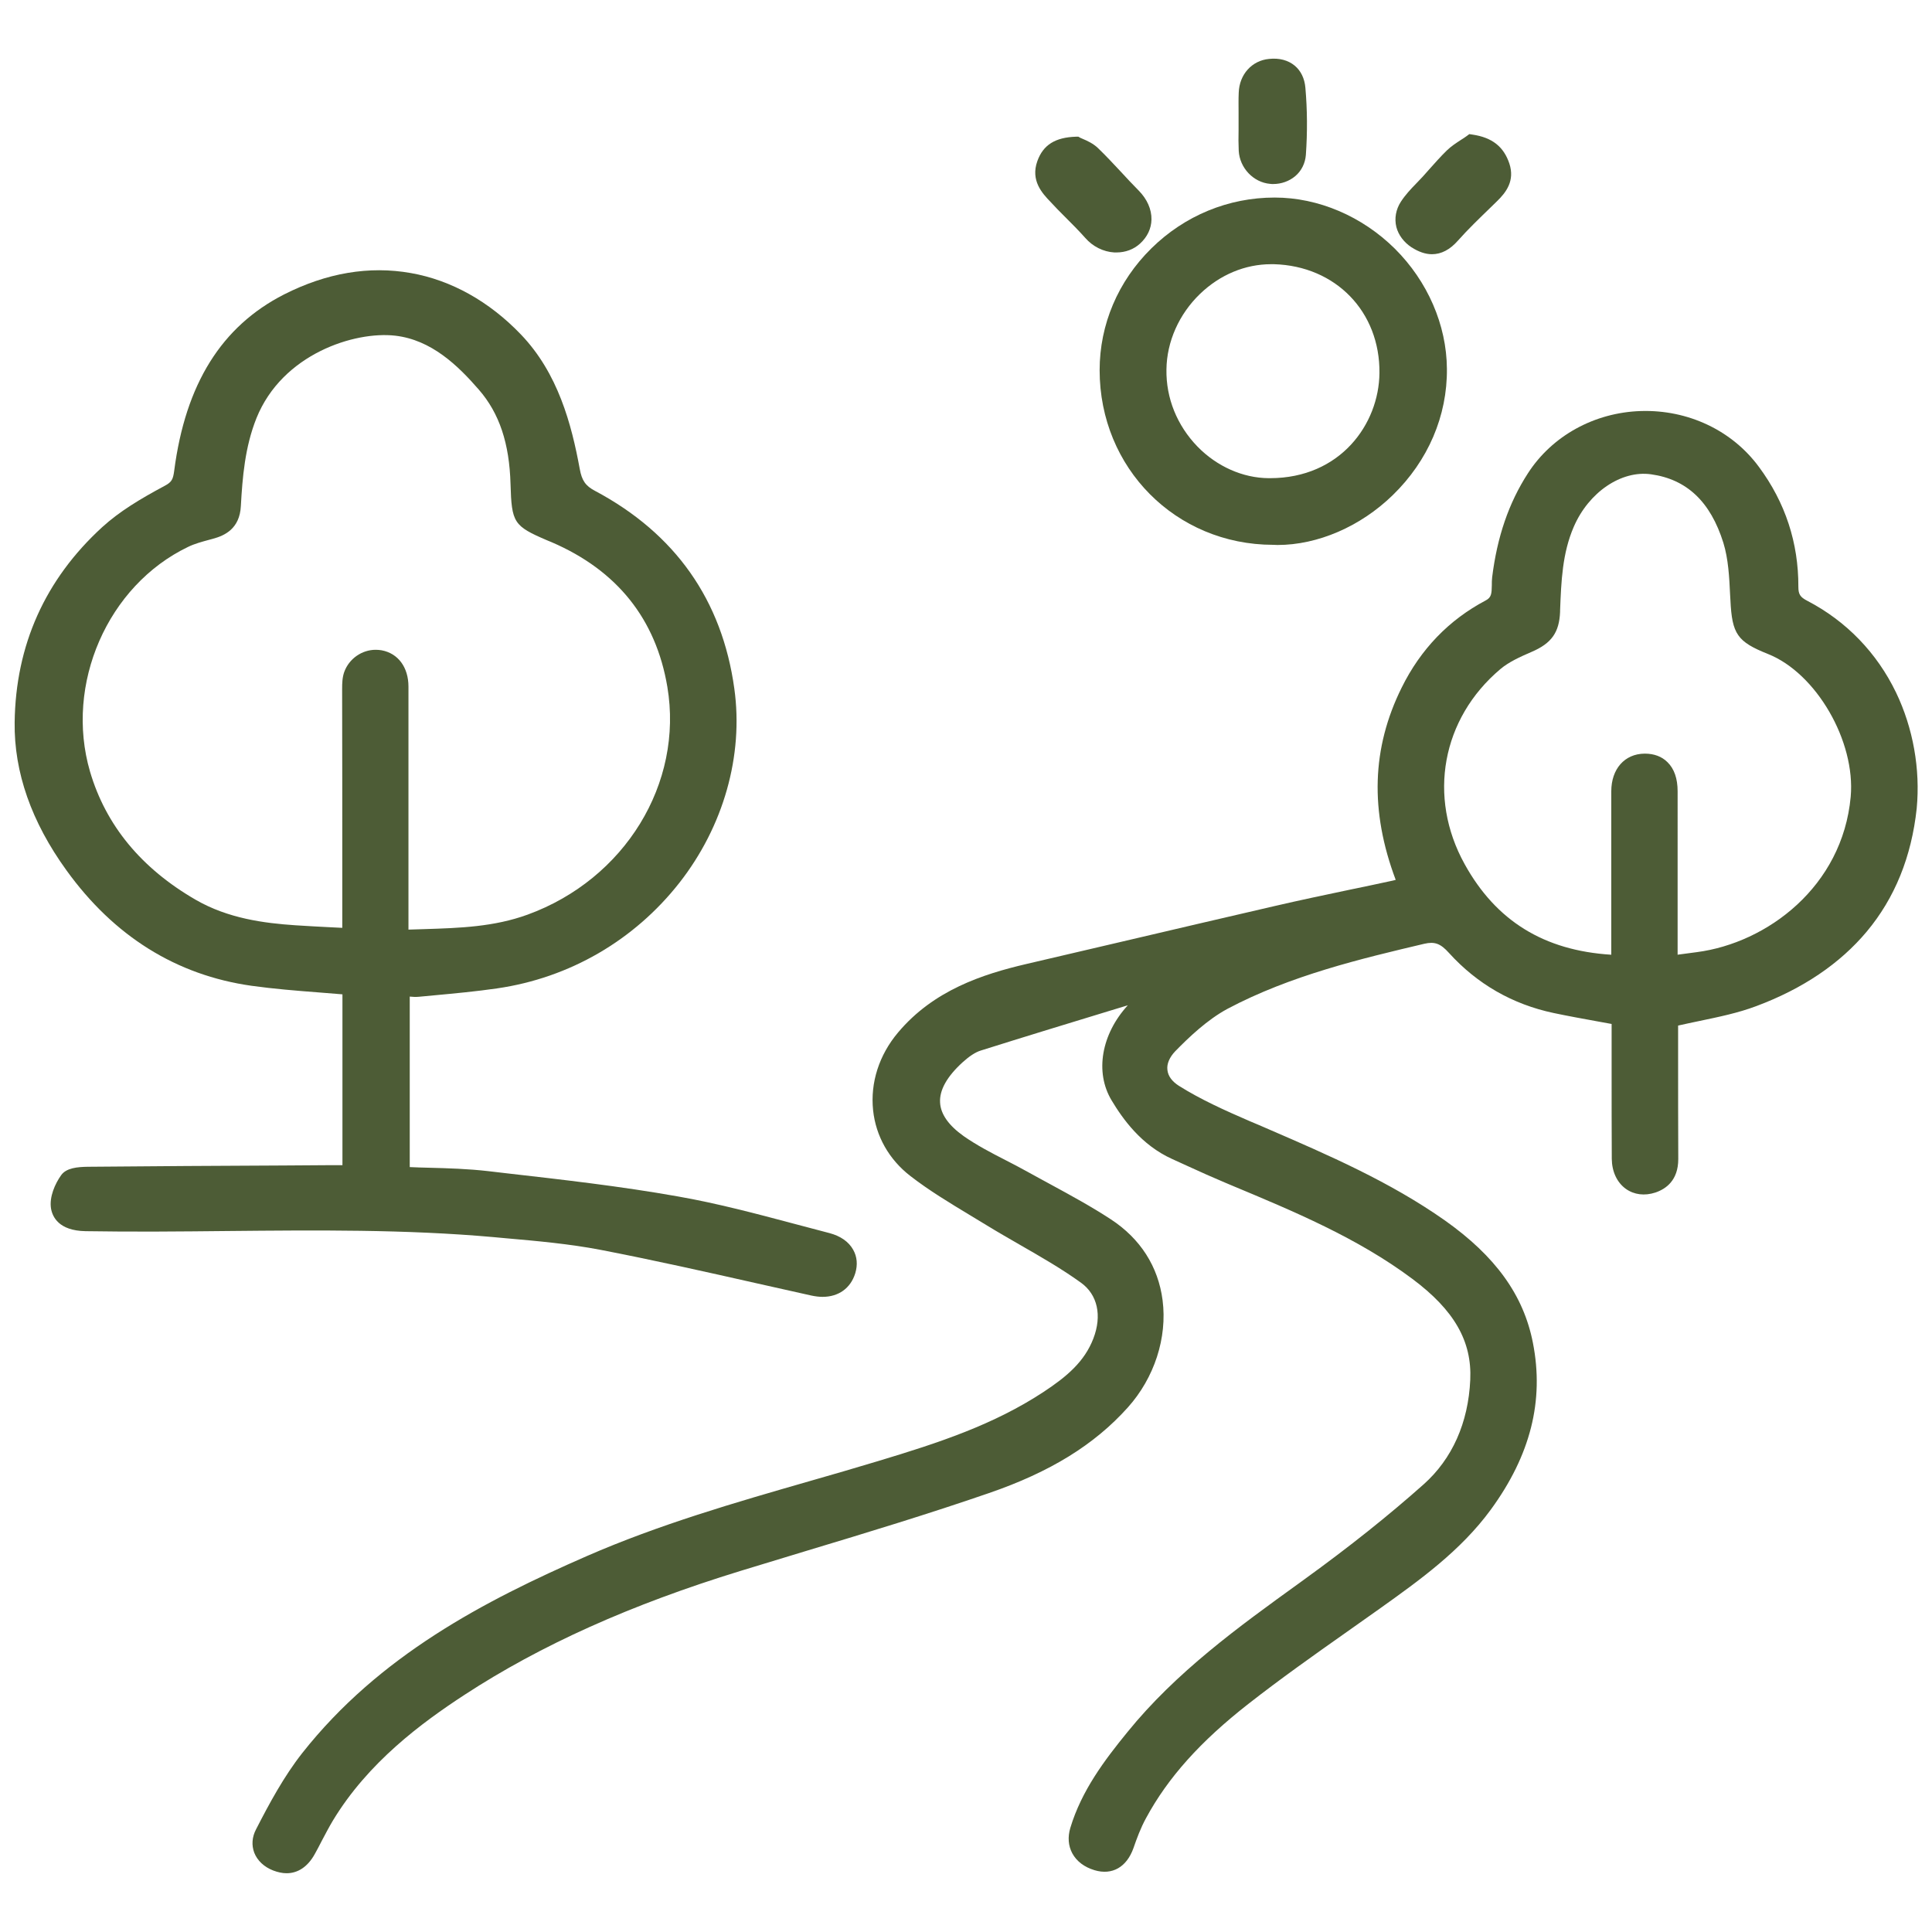
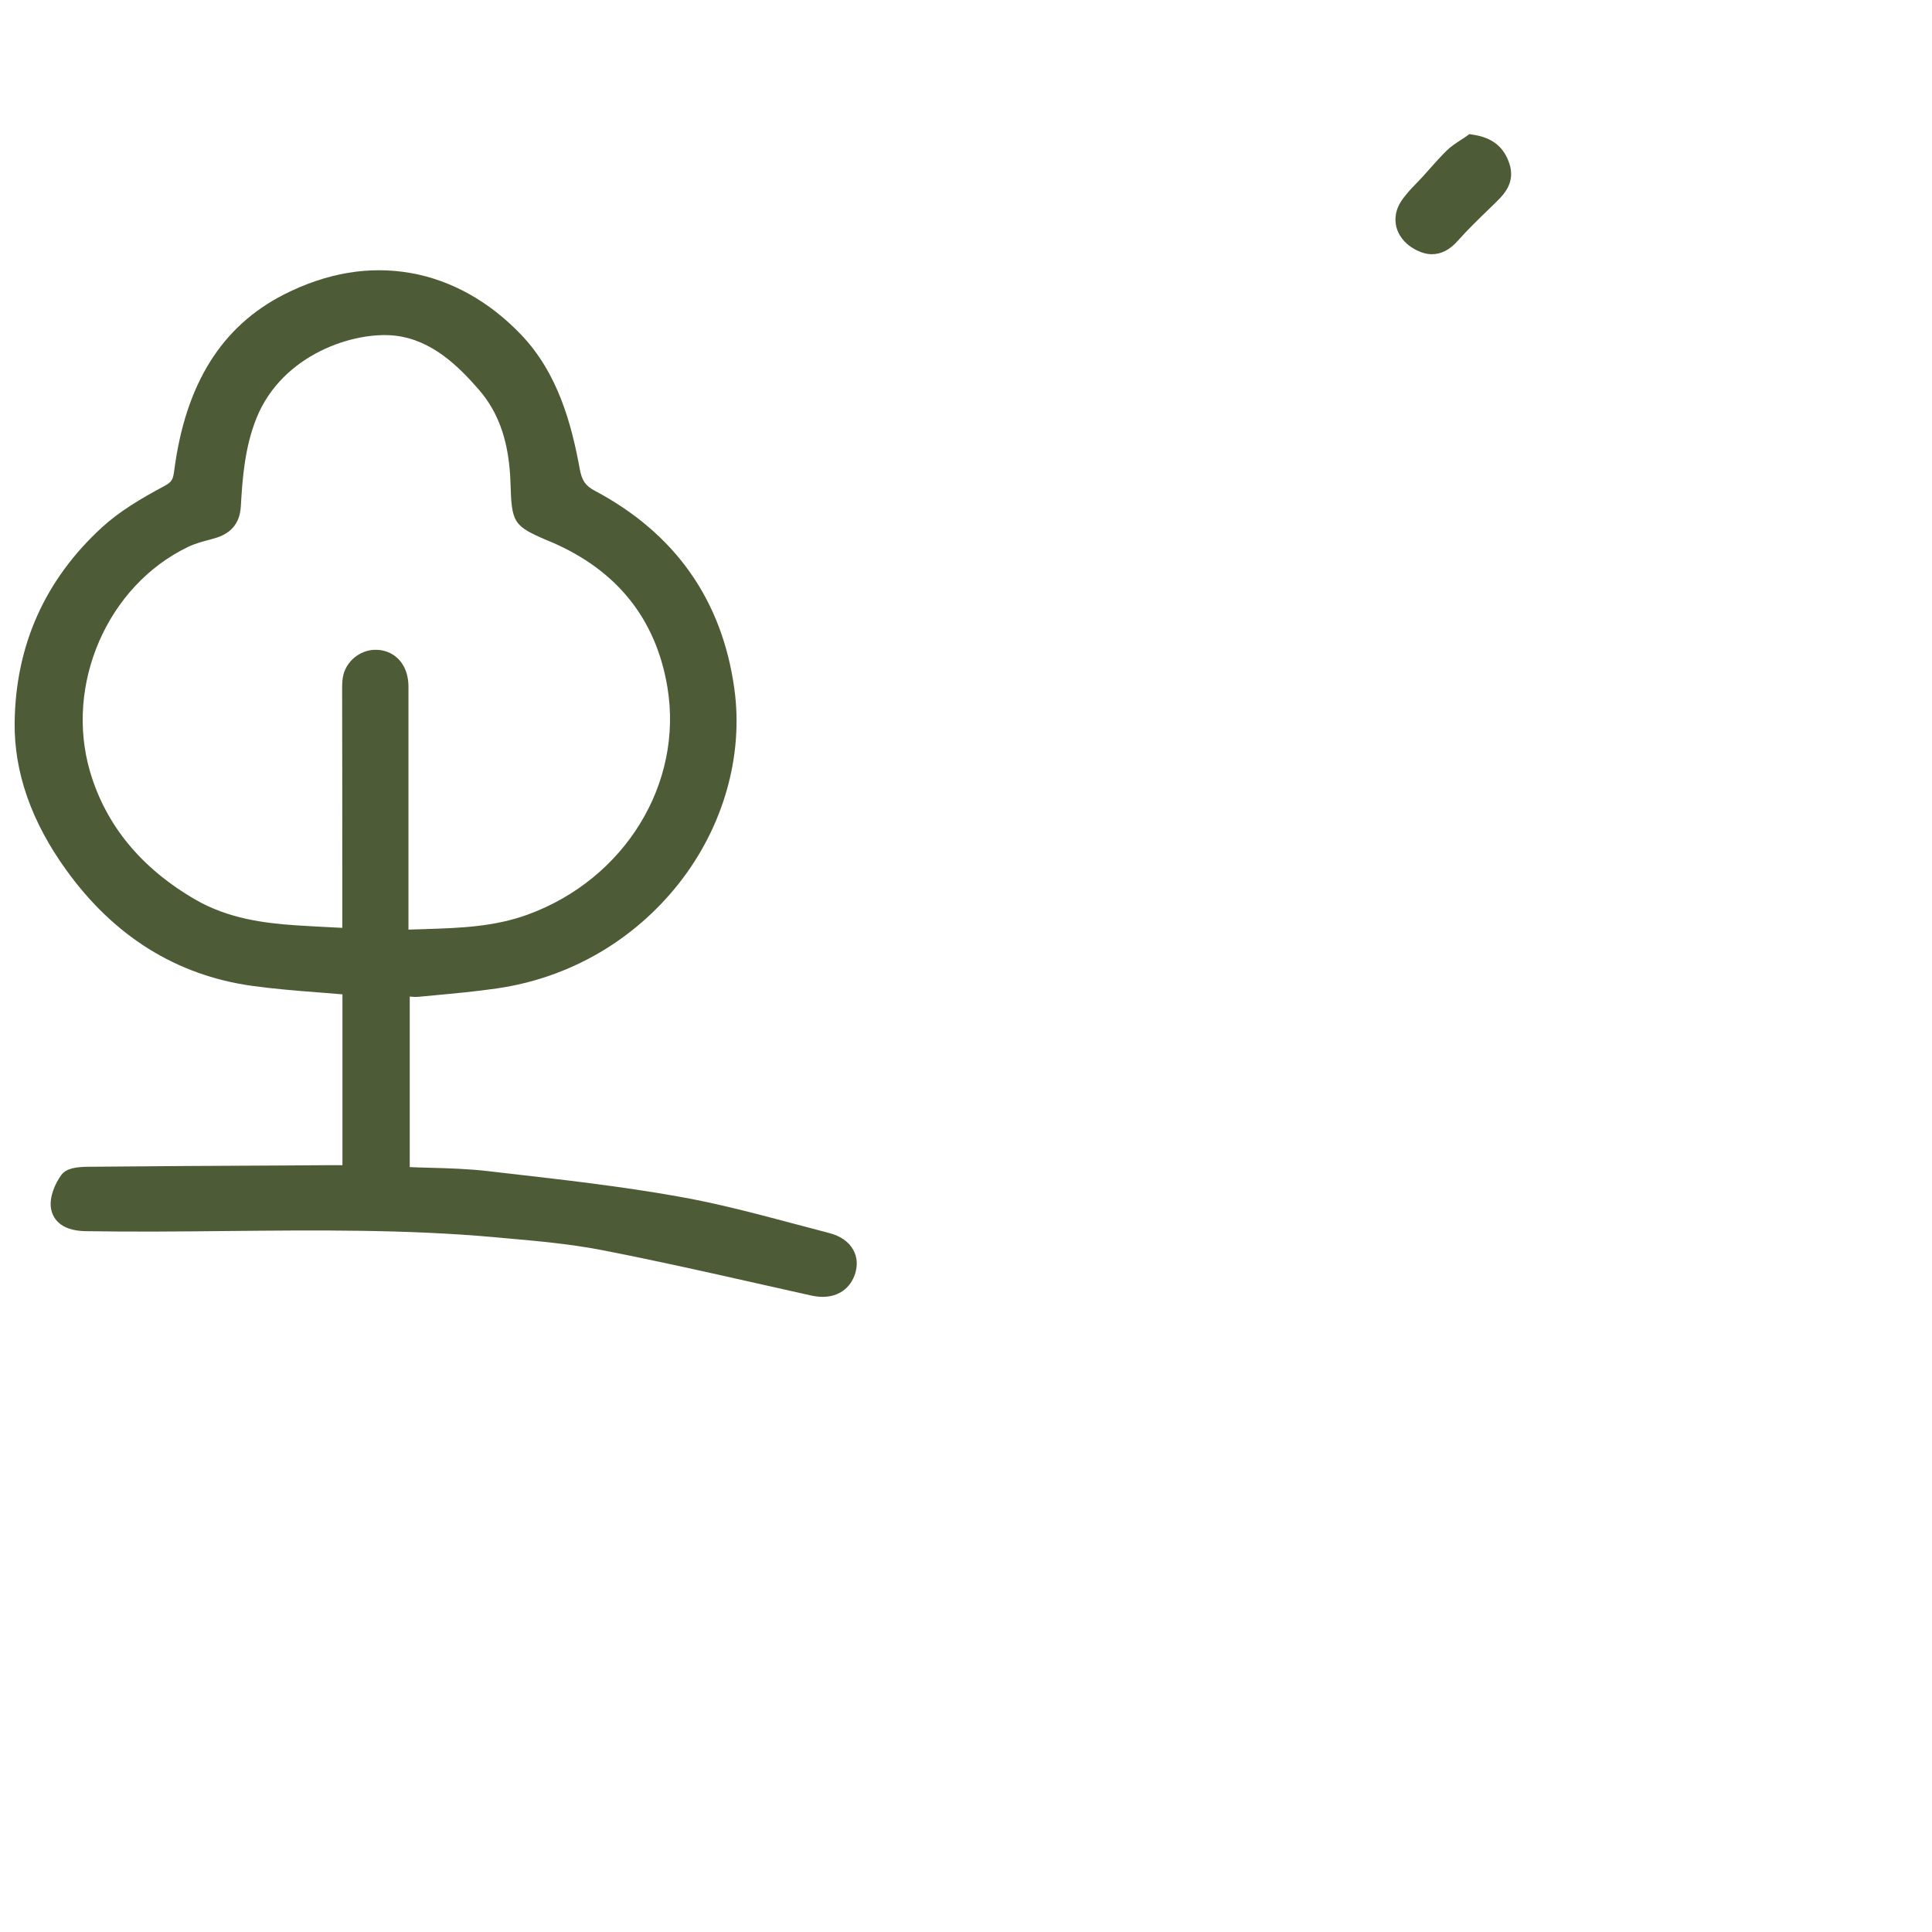
<svg xmlns="http://www.w3.org/2000/svg" version="1.1" id="Слой_1" x="0px" y="0px" viewBox="0 0 1200 1200" style="enable-background:new 0 0 1200 1200;" xml:space="preserve">
  <style type="text/css">
	.st0{fill:#4D5C36;}
</style>
  <g>
-     <path class="st0" d="M1177.7,430.2c-11.9-24.7-30.9-44.4-55.1-57c-4.5-2.3-5.6-4.1-5.6-8.7c0.1-27.3-8.1-52.4-24.5-74.5   c-16.7-22.7-44.1-35.6-73.3-34.7c-28.9,0.9-55.2,15.4-70.2,38.7c-11.9,18.4-19.1,39.5-22.2,64.6c-0.2,1.7-0.2,3.3-0.2,4.9   c-0.1,5.2-0.2,7.6-3.9,9.5c-22.7,12-40.3,30.2-52.1,54.1c-18.6,37.5-19.8,76.6-3.7,119.4c-1.1,0.3-2.3,0.6-3.4,0.8   c-8.2,1.8-16.4,3.5-24.6,5.2c-15.7,3.3-31.9,6.7-47.8,10.4c-31.2,7.2-62.8,14.6-93.5,21.8c-20.1,4.7-40.2,9.4-60.3,14.1   c-26.9,6.3-57.4,16.2-79.5,42.5c-11.8,14-17.3,31.2-15.5,48.3c1.7,16.1,9.9,30.6,23.1,40.8c11.6,9,24.4,16.7,36.8,24.2   c3.5,2.1,6.9,4.2,10.4,6.3c7,4.3,14.2,8.4,21.1,12.4c12.7,7.3,25.8,14.8,37.7,23.4c10.3,7.4,13.2,20.4,7.7,34.7   c-5.5,14.3-16.4,23.6-31,33.2c-30.9,20.3-64.8,31.5-102.7,42.9c-14.2,4.3-28.7,8.5-42.7,12.5c-45.9,13.2-93.3,26.9-138.2,46.5   c-63.6,27.8-129,61.8-176.8,122.4c-11.4,14.5-20.5,31.4-28.7,47.4c-2.5,4.8-2.8,9.8-1.1,14.4c1.9,4.9,6.1,8.9,11.8,11.1   c2.9,1.1,5.7,1.7,8.3,1.7c7.1,0,13.2-4.1,17.5-11.9c1.5-2.7,3-5.5,4.4-8.3c2.2-4.1,4.4-8.4,6.8-12.4c21.9-36.3,55.3-60.9,81.8-78.2   c47.3-30.9,103.4-56.1,171.5-77c13.7-4.2,27.6-8.4,41.1-12.5c37.2-11.2,75.7-22.9,113.1-35.8c38.1-13.1,65.5-30,86.3-53.2   c16.5-18.4,24.6-43.3,21.6-66.6c-2.7-20.9-13.8-38.3-32.2-50.3c-11.9-7.8-24.6-14.7-36.9-21.4c-4.9-2.7-10-5.4-15-8.2   c-4.5-2.5-9.1-4.9-13.6-7.2c-8.8-4.5-17.8-9.2-25.8-14.8c-9.3-6.6-14.3-13.6-14.7-20.8c-0.5-7.8,4.3-16.3,14.1-25.2   c4.1-3.7,7.9-6.2,11.2-7.2c27-8.5,54.5-16.9,81.1-25c3.4-1,6.8-2.1,10.2-3.1c-16.4,17.9-20.6,41.5-10.1,59   c6.9,11.5,18.4,27.8,37.7,36.5c3.4,1.5,6.7,3,10.1,4.6c7.4,3.4,15,6.8,22.6,10l4.5,1.9c38.3,16,77.9,32.5,111.9,57.9   c26,19.4,37.1,38.7,36,62.7c-1.2,26.7-11.2,49.1-28.9,64.9c-21.8,19.4-46,38.7-73.9,58.9l-3.3,2.4c-37.7,27.2-76.6,55.3-106.9,92.7   c-14.1,17.3-28.4,36.2-35.4,59.4c-1.7,5.7-1.3,11.1,1.2,15.8c2.7,5,7.5,8.6,13.8,10.5c11,3.3,20-1.9,24.2-13.7   c2-5.8,4.5-12.6,7.8-18.6c13.6-25.2,33.8-47.7,63.6-71c19.8-15.5,40.7-30.3,61-44.6c6.3-4.4,12.5-8.9,18.8-13.3l1.7-1.2   c24.8-17.7,50.4-36,69.1-61.6c24.6-33.7,33.2-67.6,26.1-103.6c-5.8-29.6-23.2-53.7-54.7-76c-34.1-24-72.4-40.6-109.4-56.6   c-3.9-1.7-7.8-3.4-11.7-5c-15.5-6.7-30.6-13.5-44.1-22c-4.2-2.7-6.7-6-7.1-9.8c-0.5-3.8,1.3-7.9,4.8-11.6   c8.5-8.7,19.9-19.6,32.5-26.4c39.2-20.8,83.3-31.2,122.2-40.4c6.5-1.5,10.1-0.2,15.4,5.7c17.6,19.4,39.5,31.9,65,37.3   c9,1.9,17.9,3.5,27.2,5.2c2.9,0.5,5.8,1.1,8.8,1.6v5.7c0,7.6,0,15.2,0,22.8c0,18.1,0,36.9,0.1,55.3c0.1,7.9,3.2,14.6,8.7,18.6   c5.2,3.7,11.7,4.5,18.4,2.3c6.5-2.2,14.2-7.5,14.2-20.8c-0.1-21.3-0.1-42.8-0.1-63.6c0-6.5,0-12.9,0-19.3c4.4-1,8.7-1.9,13-2.8   c12.4-2.6,24.2-5,35.6-9.3c28.9-10.8,51.9-26.4,68.5-46.2c17.5-20.9,27.9-46.6,31.1-76.6C1192.8,477.7,1188.3,452.3,1177.7,430.2z    M1042,491.5c0-7.9-2.1-14-6.3-18.1c-3.5-3.5-8.3-5.3-14-5.3c-0.1,0-0.1,0-0.2,0c-12.4,0.1-20.7,9.5-20.7,23.4   c0,25.3,0,50.7,0,76.5l0,25c-41.8-2.6-71.6-21-91.1-56.3c-23.1-41.7-14.2-90.4,22.2-121.1c5.2-4.4,12.2-7.6,19.4-10.7   c12.4-5.3,17.2-12.1,17.7-24.9l0-0.8c0.7-18.3,1.4-35.6,8.5-52c9.3-21.5,29.5-35.2,48-32.6c22.2,3.1,36.9,17,44.9,42.5   c3.1,10,3.7,21.4,4.2,32.3l0.2,3.4c1,21.1,4.3,25.8,23.3,33.4c30,11.9,54.5,54.2,51.4,88.7c-5.1,55.8-51.9,90.8-95.6,96.5   c-3.6,0.5-7.2,1-11.3,1.5l-0.6,0.1l0-33.2C1042,537,1042,514.2,1042,491.5z" />
    <path class="st0" d="M306.6,768.4c2.5,0.2,5.1,0.5,7.6,0.7c19.4,1.7,39.5,3.5,58.8,7.2c32.6,6.3,65.6,13.7,97.5,20.9   c11.2,2.5,22.4,5,33.5,7.5c2.4,0.5,4.7,0.8,6.9,0.8c9.9,0,17.4-5.3,20.3-14.6c1.6-5.3,1.2-10.3-1.3-14.7c-2.8-5-7.9-8.5-14.7-10.3   c-7.2-1.9-14.5-3.8-21.6-5.7c-23.7-6.3-48.1-12.8-72.7-17.1c-35.4-6.3-71.7-10.4-106.7-14.4l-11.1-1.3c-12.2-1.4-24.7-1.8-36.7-2.1   c-3.9-0.1-7.9-0.2-11.9-0.4V619c1.9,0.2,3.8,0.3,5.8,0.1c3.2-0.3,6.4-0.6,9.6-0.9c12.8-1.2,25.9-2.4,38.9-4.3   c44.9-6.5,85.1-29.8,113.2-65.6c27.4-35,39.9-79,34.1-120.6c-7.6-55-36.7-96.3-86.5-122.8c-5.9-3.1-8.2-6.4-9.5-13.6   c-5.1-27.8-13.5-59.5-36.5-83.5c-19.7-20.6-43.4-33.8-68.4-38.2c-25.9-4.6-52.4-0.1-78.8,13.3c-38.8,19.8-61.2,55.6-68.2,109.5   c-0.7,5.3-1.5,7-5.8,9.3c-15.5,8.3-28.1,15.9-38.9,25.7C28,359.9,9.7,400.7,9.1,448.7c-0.4,30.9,10.4,61.8,32.2,91.9   c29.5,40.9,68.2,65.1,115,71.7c13.7,1.9,27.2,3,41.5,4.1c4.9,0.4,9.9,0.8,14.9,1.2v106.1c-2.3,0-4.4,0-6.6,0l-29.8,0.2   c-39.9,0.2-81.2,0.4-121.8,0.8c-6.4,0.1-13.3,0.7-16.5,5.2c-3.8,5.3-7.5,13.6-6.3,20.8c0.9,5.1,4.8,13.7,21.4,14   c29.6,0.5,59.6,0.2,88.7-0.1C195.9,764.1,251.8,763.5,306.6,768.4z M212.6,543.1l0,33.2c-2.1-0.1-4.1-0.2-6.1-0.3   c-8-0.4-15.5-0.8-23.1-1.3c-19.3-1.3-41.7-4.2-61.8-15.8c-33.8-19.5-55.9-46.3-65.7-79.7c-15.8-54.2,10.9-115.5,60.9-139.5   c4.1-2,8.6-3.2,13.4-4.5l2.2-0.6c7-1.9,16.5-6.1,17.2-20.3c1-17.8,2.5-36.6,9.7-54.6c16.1-39.9,61-54.1,86.2-51.2   c22.4,2.6,38.8,18.4,51.9,33.5c12.8,14.7,19,33.4,19.7,58.7c0.7,24,1.9,26,22.7,34.9l2.9,1.2c40.6,17.5,64.7,47.7,71.8,89.8   c10.1,60-26.4,119.5-86.8,141.5c-20.9,7.6-42,8.3-64.3,9c-3.2,0.1-6.4,0.2-9.7,0.3l0-51.2c0-33.2,0-66.5,0-99.7   c0-12-6.4-20.7-16.7-22.6c-1.2-0.2-2.5-0.3-3.7-0.3c-8.5,0-16.5,5.5-19.5,13.8c-1.2,3.4-1.3,7-1.3,10.6   C212.6,466.4,212.6,505.4,212.6,543.1z" />
-     <path class="st0" d="M791.7,122.7c-28.7,0-55.9,11.2-76.6,31.6c-20.7,20.4-32.1,47.3-32.1,75.6c0,60.8,47.3,108.4,107.7,108.5   c0.9,0,1.9,0.1,2.8,0.1c24.9,0,51.5-11.4,71.6-31c21.9-21.3,33.9-49.2,33.6-78.5c-0.2-27.2-12-54.3-32.3-74.5   C846,134.3,818.8,122.7,791.7,122.7C791.7,122.7,791.7,122.7,791.7,122.7z M789.5,164.1c0.6,0,1.2,0,1.8,0   c38.4,1.1,65.9,29.6,65.5,67.6c-0.3,31.7-24.3,65.3-68,65.3c-0.3,0-0.5,0-0.8,0c-16.1-0.1-32.2-7.3-44.2-19.6   c-12.7-13.1-19.6-30.1-19.3-47.9l0,0c0.2-17.3,7.8-34.4,20.9-47C757.8,170.6,773.4,164.1,789.5,164.1z" />
-     <path class="st0" d="M661.4,134.6c4.3,4.3,8.7,8.7,12.7,13.2c4.6,5.3,11.2,8.6,18,9c0.5,0,0.9,0,1.4,0c5.5,0,10.7-1.9,14.6-5.5   c4.5-4.1,7-9.3,7.1-15c0.1-6.3-2.7-12.6-7.9-17.9c-3.7-3.7-7.4-7.7-11-11.6c-4.6-4.9-9.3-10-14.3-14.8c-3-2.9-6.8-4.6-9.4-5.7   c-0.6-0.3-1.3-0.6-1.6-0.7l-1.2-0.7l-1.4,0c-13,0.4-20.5,5.1-24.1,15.2c-4.3,12.1,3.1,20,8.1,25.2   C655.3,128.5,658.4,131.6,661.4,134.6z" />
    <path class="st0" d="M876.7,153.6c4.4,2.8,8.6,4.3,12.7,4.3c5.8,0,11.2-2.8,16.2-8.5c6.3-7.1,13.4-13.9,20.2-20.5   c1.3-1.3,2.6-2.5,3.9-3.8c5.8-5.6,11.3-12.8,7.8-23.5c-3.5-10.5-10.7-16.2-22.9-18l-2-0.3l-1.6,1.2c-1.1,0.8-2.3,1.6-3.6,2.4   c-2.9,1.9-6,3.9-8.7,6.5c-3.9,3.8-7.5,7.9-11,11.8c-1.3,1.5-2.7,3-4,4.5c-1.3,1.4-2.6,2.8-4,4.2c-3.4,3.5-6.8,7.1-9.6,11.4   c-3.1,4.8-4.1,10.4-2.8,15.7C868.6,146,872,150.5,876.7,153.6z" />
-     <path class="st0" d="M769.3,80.9c-0.1,4.2-0.1,8.5,0.1,12.8c0.6,10.6,9.1,19.6,19.5,20.5c0.6,0.1,1.3,0.1,1.9,0.1   c5,0,9.9-1.7,13.7-4.9c3.9-3.3,6.2-8,6.6-13.2c1-14.1,0.9-28.1-0.3-41.7c-0.5-5.8-2.8-10.5-6.6-13.7c-4.1-3.4-9.6-4.9-16-4.2   c-10.6,1-18.4,9.6-18.8,20.9c-0.2,4.1-0.1,8.3-0.1,12.3c0,1.8,0,3.6,0,5.3v0C769.3,77.1,769.3,79,769.3,80.9z" />
  </g>
</svg>